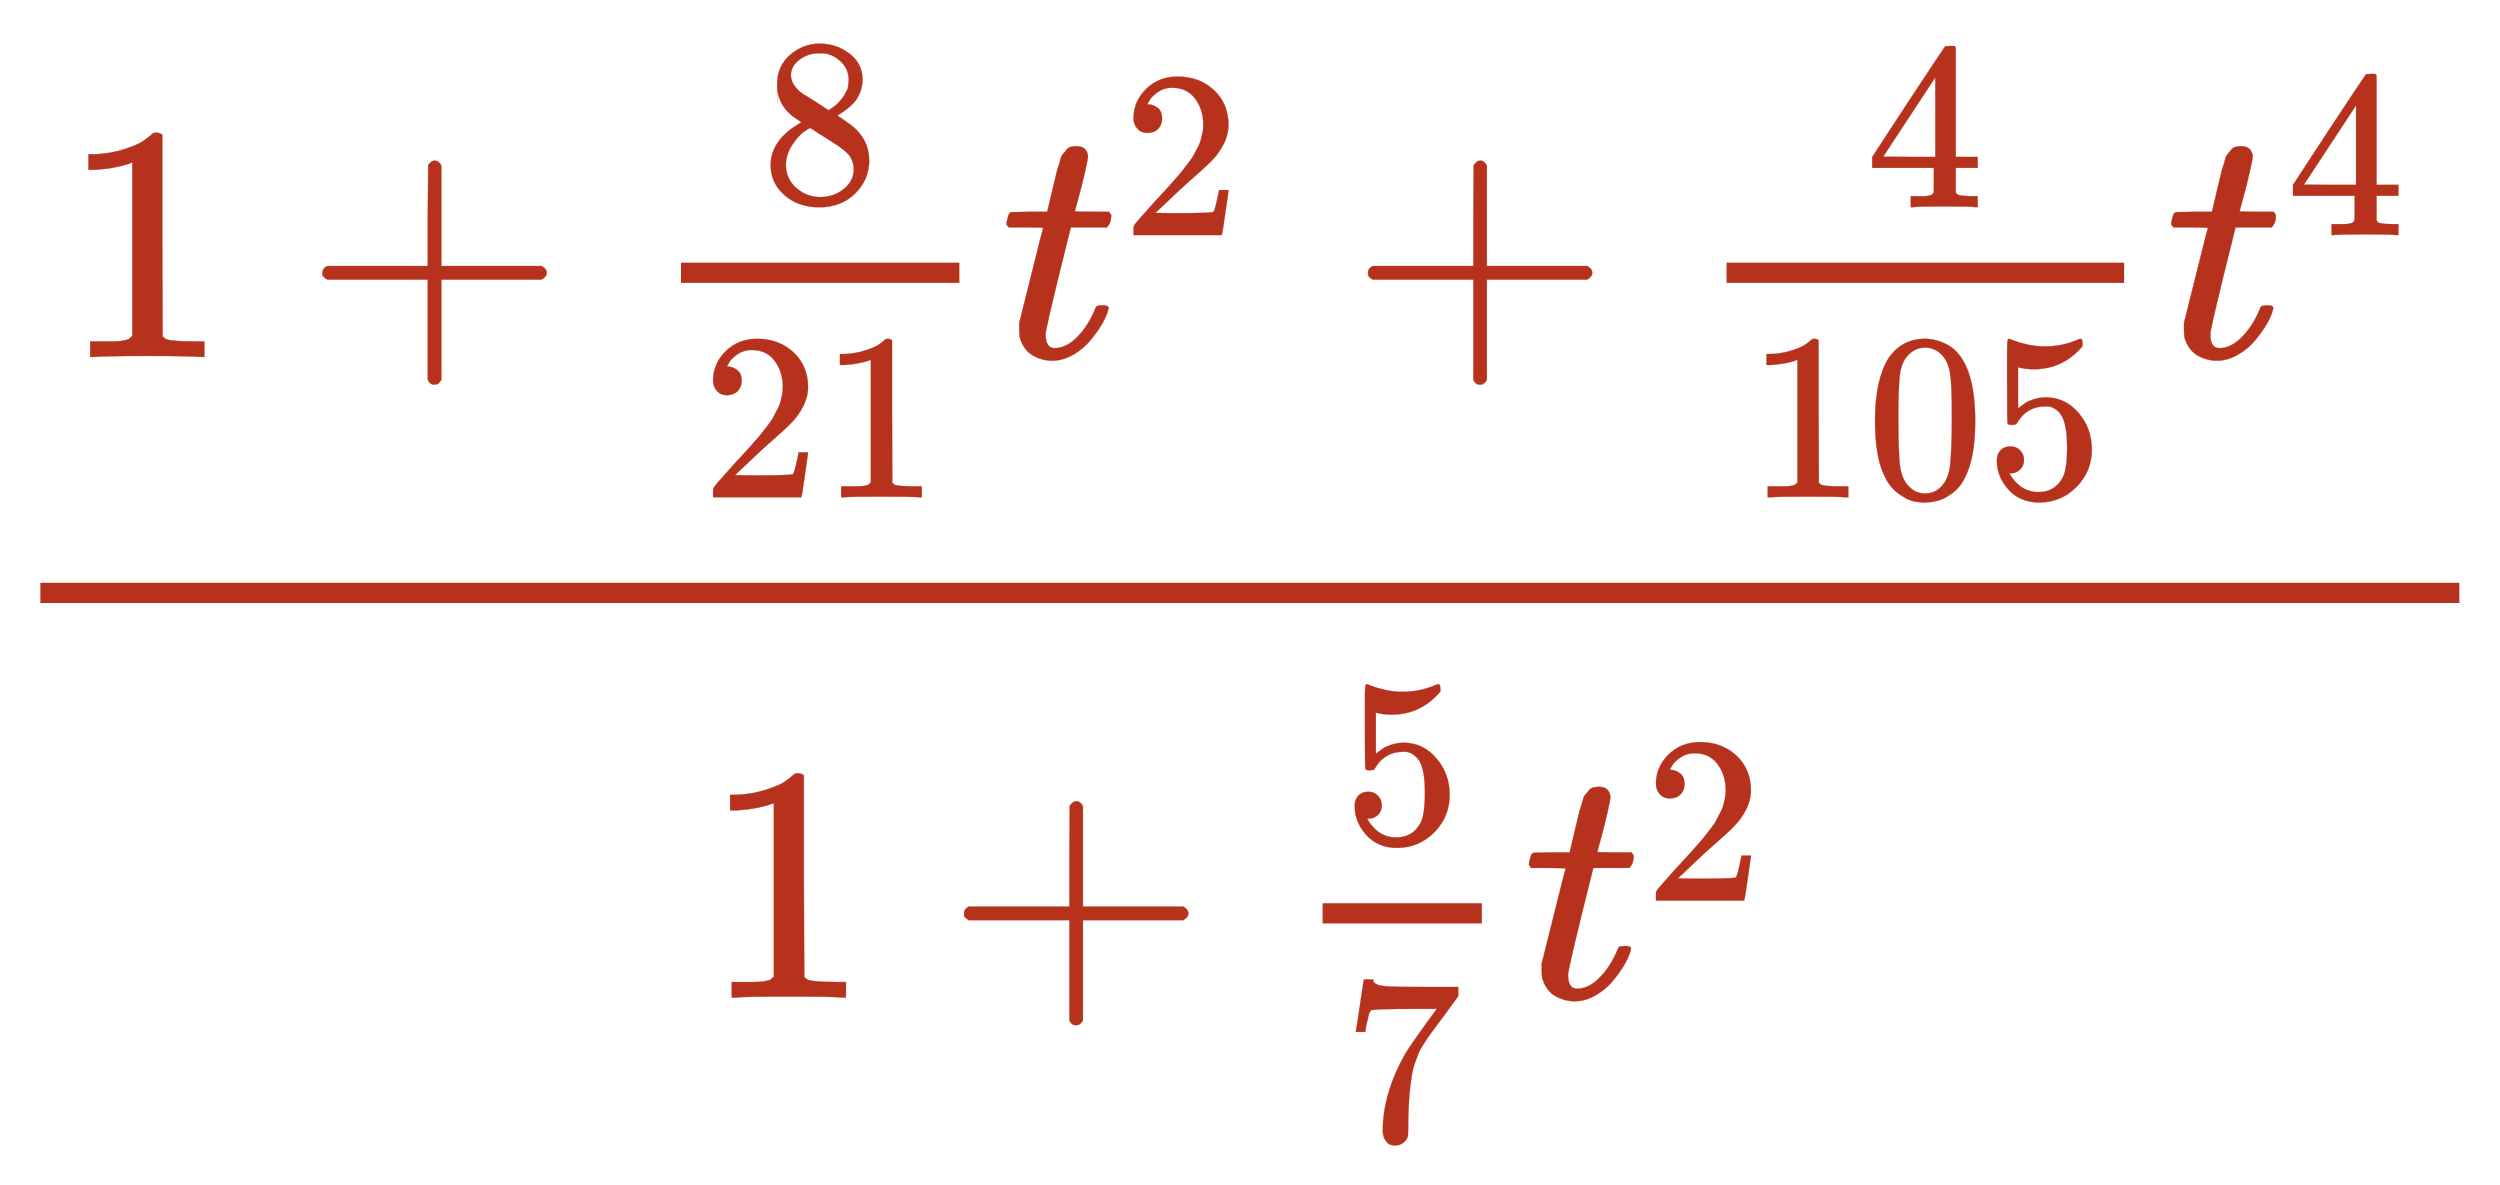
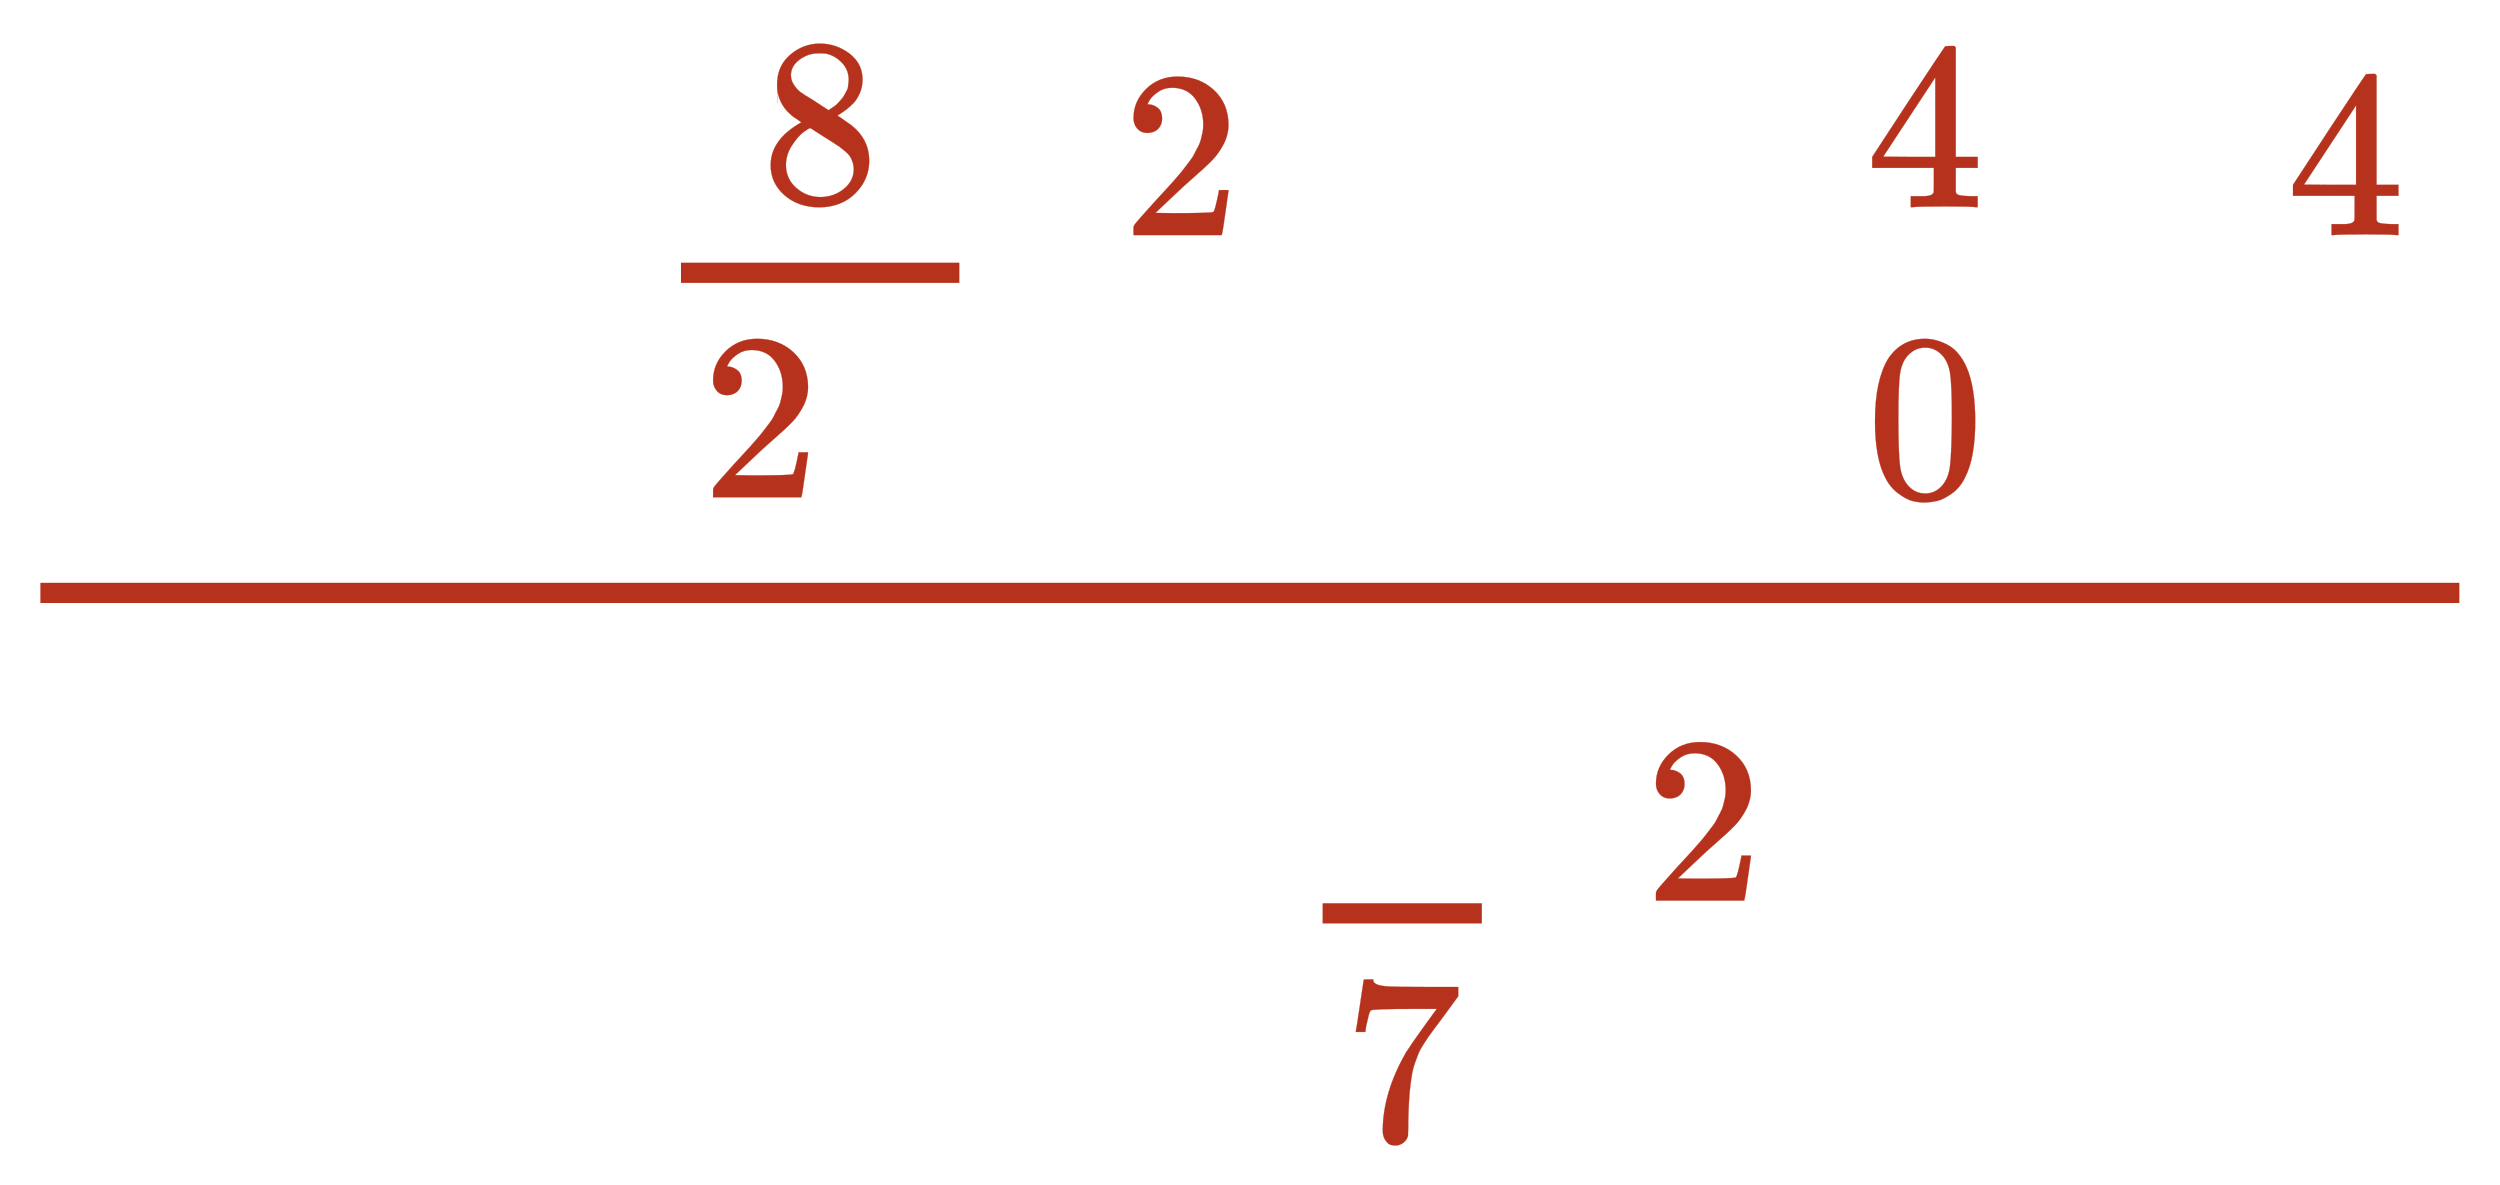
<svg xmlns="http://www.w3.org/2000/svg" xmlns:xlink="http://www.w3.org/1999/xlink" width="17.249ex" height="8.176ex" style="vertical-align: -3.505ex;" viewBox="0 -2011.3 7426.7 3520.2" role="img" focusable="false" aria-labelledby="MathJax-SVG-1-Title">
  <title id="MathJax-SVG-1-Title">{\displaystyle {\color {BrickRed}{\frac {1+{\frac {8}{21}}t^{2}+{\frac {4}{105}}t^{4}}{1+{\frac {5}{7}}t^{2}}}}}</title>
  <defs aria-hidden="true">
-     <path stroke-width="1" id="E1-MJMAIN-31" d="M213 578L200 573Q186 568 160 563T102 556H83V602H102Q149 604 189 617T245 641T273 663Q275 666 285 666Q294 666 302 660V361L303 61Q310 54 315 52T339 48T401 46H427V0H416Q395 3 257 3Q121 3 100 0H88V46H114Q136 46 152 46T177 47T193 50T201 52T207 57T213 61V578Z" />
-     <path stroke-width="1" id="E1-MJMAIN-2B" d="M56 237T56 250T70 270H369V420L370 570Q380 583 389 583Q402 583 409 568V270H707Q722 262 722 250T707 230H409V-68Q401 -82 391 -82H389H387Q375 -82 369 -68V230H70Q56 237 56 250Z" />
    <path stroke-width="1" id="E1-MJMAIN-38" d="M70 417T70 494T124 618T248 666Q319 666 374 624T429 515Q429 485 418 459T392 417T361 389T335 371T324 363L338 354Q352 344 366 334T382 323Q457 264 457 174Q457 95 399 37T249 -22Q159 -22 101 29T43 155Q43 263 172 335L154 348Q133 361 127 368Q70 417 70 494ZM286 386L292 390Q298 394 301 396T311 403T323 413T334 425T345 438T355 454T364 471T369 491T371 513Q371 556 342 586T275 624Q268 625 242 625Q201 625 165 599T128 534Q128 511 141 492T167 463T217 431Q224 426 228 424L286 386ZM250 21Q308 21 350 55T392 137Q392 154 387 169T375 194T353 216T330 234T301 253T274 270Q260 279 244 289T218 306L210 311Q204 311 181 294T133 239T107 157Q107 98 150 60T250 21Z" />
    <path stroke-width="1" id="E1-MJMAIN-32" d="M109 429Q82 429 66 447T50 491Q50 562 103 614T235 666Q326 666 387 610T449 465Q449 422 429 383T381 315T301 241Q265 210 201 149L142 93L218 92Q375 92 385 97Q392 99 409 186V189H449V186Q448 183 436 95T421 3V0H50V19V31Q50 38 56 46T86 81Q115 113 136 137Q145 147 170 174T204 211T233 244T261 278T284 308T305 340T320 369T333 401T340 431T343 464Q343 527 309 573T212 619Q179 619 154 602T119 569T109 550Q109 549 114 549Q132 549 151 535T170 489Q170 464 154 447T109 429Z" />
-     <path stroke-width="1" id="E1-MJMATHI-74" d="M26 385Q19 392 19 395Q19 399 22 411T27 425Q29 430 36 430T87 431H140L159 511Q162 522 166 540T173 566T179 586T187 603T197 615T211 624T229 626Q247 625 254 615T261 596Q261 589 252 549T232 470L222 433Q222 431 272 431H323Q330 424 330 420Q330 398 317 385H210L174 240Q135 80 135 68Q135 26 162 26Q197 26 230 60T283 144Q285 150 288 151T303 153H307Q322 153 322 145Q322 142 319 133Q314 117 301 95T267 48T216 6T155 -11Q125 -11 98 4T59 56Q57 64 57 83V101L92 241Q127 382 128 383Q128 385 77 385H26Z" />
    <path stroke-width="1" id="E1-MJMAIN-34" d="M462 0Q444 3 333 3Q217 3 199 0H190V46H221Q241 46 248 46T265 48T279 53T286 61Q287 63 287 115V165H28V211L179 442Q332 674 334 675Q336 677 355 677H373L379 671V211H471V165H379V114Q379 73 379 66T385 54Q393 47 442 46H471V0H462ZM293 211V545L74 212L183 211H293Z" />
    <path stroke-width="1" id="E1-MJMAIN-30" d="M96 585Q152 666 249 666Q297 666 345 640T423 548Q460 465 460 320Q460 165 417 83Q397 41 362 16T301 -15T250 -22Q224 -22 198 -16T137 16T82 83Q39 165 39 320Q39 494 96 585ZM321 597Q291 629 250 629Q208 629 178 597Q153 571 145 525T137 333Q137 175 145 125T181 46Q209 16 250 16Q290 16 318 46Q347 76 354 130T362 333Q362 478 354 524T321 597Z" />
-     <path stroke-width="1" id="E1-MJMAIN-35" d="M164 157Q164 133 148 117T109 101H102Q148 22 224 22Q294 22 326 82Q345 115 345 210Q345 313 318 349Q292 382 260 382H254Q176 382 136 314Q132 307 129 306T114 304Q97 304 95 310Q93 314 93 485V614Q93 664 98 664Q100 666 102 666Q103 666 123 658T178 642T253 634Q324 634 389 662Q397 666 402 666Q410 666 410 648V635Q328 538 205 538Q174 538 149 544L139 546V374Q158 388 169 396T205 412T256 420Q337 420 393 355T449 201Q449 109 385 44T229 -22Q148 -22 99 32T50 154Q50 178 61 192T84 210T107 214Q132 214 148 197T164 157Z" />
    <path stroke-width="1" id="E1-MJMAIN-37" d="M55 458Q56 460 72 567L88 674Q88 676 108 676H128V672Q128 662 143 655T195 646T364 644H485V605L417 512Q408 500 387 472T360 435T339 403T319 367T305 330T292 284T284 230T278 162T275 80Q275 66 275 52T274 28V19Q270 2 255 -10T221 -22Q210 -22 200 -19T179 0T168 40Q168 198 265 368Q285 400 349 489L395 552H302Q128 552 119 546Q113 543 108 522T98 479L95 458V455H55V458Z" />
  </defs>
  <g stroke="currentColor" fill="currentColor" stroke-width="0" transform="matrix(1 0 0 -1 0 0)" aria-hidden="true">
    <g fill="#B6321C" stroke="#B6321C">
      <g fill="#B6321C" stroke="#B6321C">
        <g fill="#B6321C" stroke="#B6321C">
          <g fill="#B6321C" stroke="#B6321C">
            <g fill="#B6321C" stroke="#B6321C">
              <g transform="translate(120,0)">
                <rect stroke="none" width="7186" height="60" x="0" y="220" />
                <g fill="#B6321C" stroke="#B6321C" transform="translate(60,951)">
                  <g fill="#B6321C" stroke="#B6321C">
                    <use xlink:href="#E1-MJMAIN-31" />
                  </g>
                  <g fill="#B6321C" stroke="#B6321C" transform="translate(722,0)">
                    <use xlink:href="#E1-MJMAIN-2B" />
                  </g>
                  <g fill="#B6321C" stroke="#B6321C" transform="translate(1723,0)">
                    <g fill="#B6321C" stroke="#B6321C">
                      <g fill="#B6321C" stroke="#B6321C">
                        <g transform="translate(120,0)">
                          <rect stroke="none" width="827" height="60" x="0" y="220" />
                          <g fill="#B6321C" stroke="#B6321C" transform="translate(236,460)">
                            <use transform="scale(0.707)" xlink:href="#E1-MJMAIN-38" />
                          </g>
                          <g fill="#B6321C" stroke="#B6321C" transform="translate(60,-417)">
                            <use transform="scale(0.707)" xlink:href="#E1-MJMAIN-32" />
                            <use transform="scale(0.707)" xlink:href="#E1-MJMAIN-31" x="500" y="0" />
                          </g>
                        </g>
                      </g>
                    </g>
                  </g>
                  <g fill="#B6321C" stroke="#B6321C" transform="translate(2791,0)">
                    <g fill="#B6321C" stroke="#B6321C">
                      <use xlink:href="#E1-MJMATHI-74" />
                    </g>
                    <g fill="#B6321C" stroke="#B6321C" transform="translate(361,362)">
                      <g fill="#B6321C" stroke="#B6321C">
                        <g fill="#B6321C" stroke="#B6321C">
                          <use transform="scale(0.707)" xlink:href="#E1-MJMAIN-32" />
                        </g>
                      </g>
                    </g>
                  </g>
                  <g fill="#B6321C" stroke="#B6321C" transform="translate(3828,0)">
                    <use xlink:href="#E1-MJMAIN-2B" />
                  </g>
                  <g fill="#B6321C" stroke="#B6321C" transform="translate(4829,0)">
                    <g fill="#B6321C" stroke="#B6321C">
                      <g fill="#B6321C" stroke="#B6321C">
                        <g transform="translate(120,0)">
-                           <rect stroke="none" width="1181" height="60" x="0" y="220" />
                          <g fill="#B6321C" stroke="#B6321C" transform="translate(413,445)">
                            <use transform="scale(0.707)" xlink:href="#E1-MJMAIN-34" />
                          </g>
                          <g fill="#B6321C" stroke="#B6321C" transform="translate(60,-417)">
                            <use transform="scale(0.707)" xlink:href="#E1-MJMAIN-31" />
                            <use transform="scale(0.707)" xlink:href="#E1-MJMAIN-30" x="500" y="0" />
                            <use transform="scale(0.707)" xlink:href="#E1-MJMAIN-35" x="1001" y="0" />
                          </g>
                        </g>
                      </g>
                    </g>
                  </g>
                  <g fill="#B6321C" stroke="#B6321C" transform="translate(6251,0)">
                    <g fill="#B6321C" stroke="#B6321C">
                      <use xlink:href="#E1-MJMATHI-74" />
                    </g>
                    <g fill="#B6321C" stroke="#B6321C" transform="translate(361,362)">
                      <g fill="#B6321C" stroke="#B6321C">
                        <g fill="#B6321C" stroke="#B6321C">
                          <use transform="scale(0.707)" xlink:href="#E1-MJMAIN-34" />
                        </g>
                      </g>
                    </g>
                  </g>
                </g>
                <g fill="#B6321C" stroke="#B6321C" transform="translate(1966,-952)">
                  <g fill="#B6321C" stroke="#B6321C">
                    <use xlink:href="#E1-MJMAIN-31" />
                  </g>
                  <g fill="#B6321C" stroke="#B6321C" transform="translate(722,0)">
                    <use xlink:href="#E1-MJMAIN-2B" />
                  </g>
                  <g fill="#B6321C" stroke="#B6321C" transform="translate(1723,0)">
                    <g fill="#B6321C" stroke="#B6321C">
                      <g fill="#B6321C" stroke="#B6321C">
                        <g transform="translate(120,0)">
                          <rect stroke="none" width="473" height="60" x="0" y="220" />
                          <g fill="#B6321C" stroke="#B6321C" transform="translate(60,460)">
                            <use transform="scale(0.707)" xlink:href="#E1-MJMAIN-35" />
                          </g>
                          <g fill="#B6321C" stroke="#B6321C" transform="translate(60,-424)">
                            <use transform="scale(0.707)" xlink:href="#E1-MJMAIN-37" />
                          </g>
                        </g>
                      </g>
                    </g>
                  </g>
                  <g fill="#B6321C" stroke="#B6321C" transform="translate(2437,0)">
                    <g fill="#B6321C" stroke="#B6321C">
                      <use xlink:href="#E1-MJMATHI-74" />
                    </g>
                    <g fill="#B6321C" stroke="#B6321C" transform="translate(361,288)">
                      <g fill="#B6321C" stroke="#B6321C">
                        <g fill="#B6321C" stroke="#B6321C">
                          <use transform="scale(0.707)" xlink:href="#E1-MJMAIN-32" />
                        </g>
                      </g>
                    </g>
                  </g>
                </g>
              </g>
            </g>
          </g>
        </g>
      </g>
    </g>
  </g>
</svg>